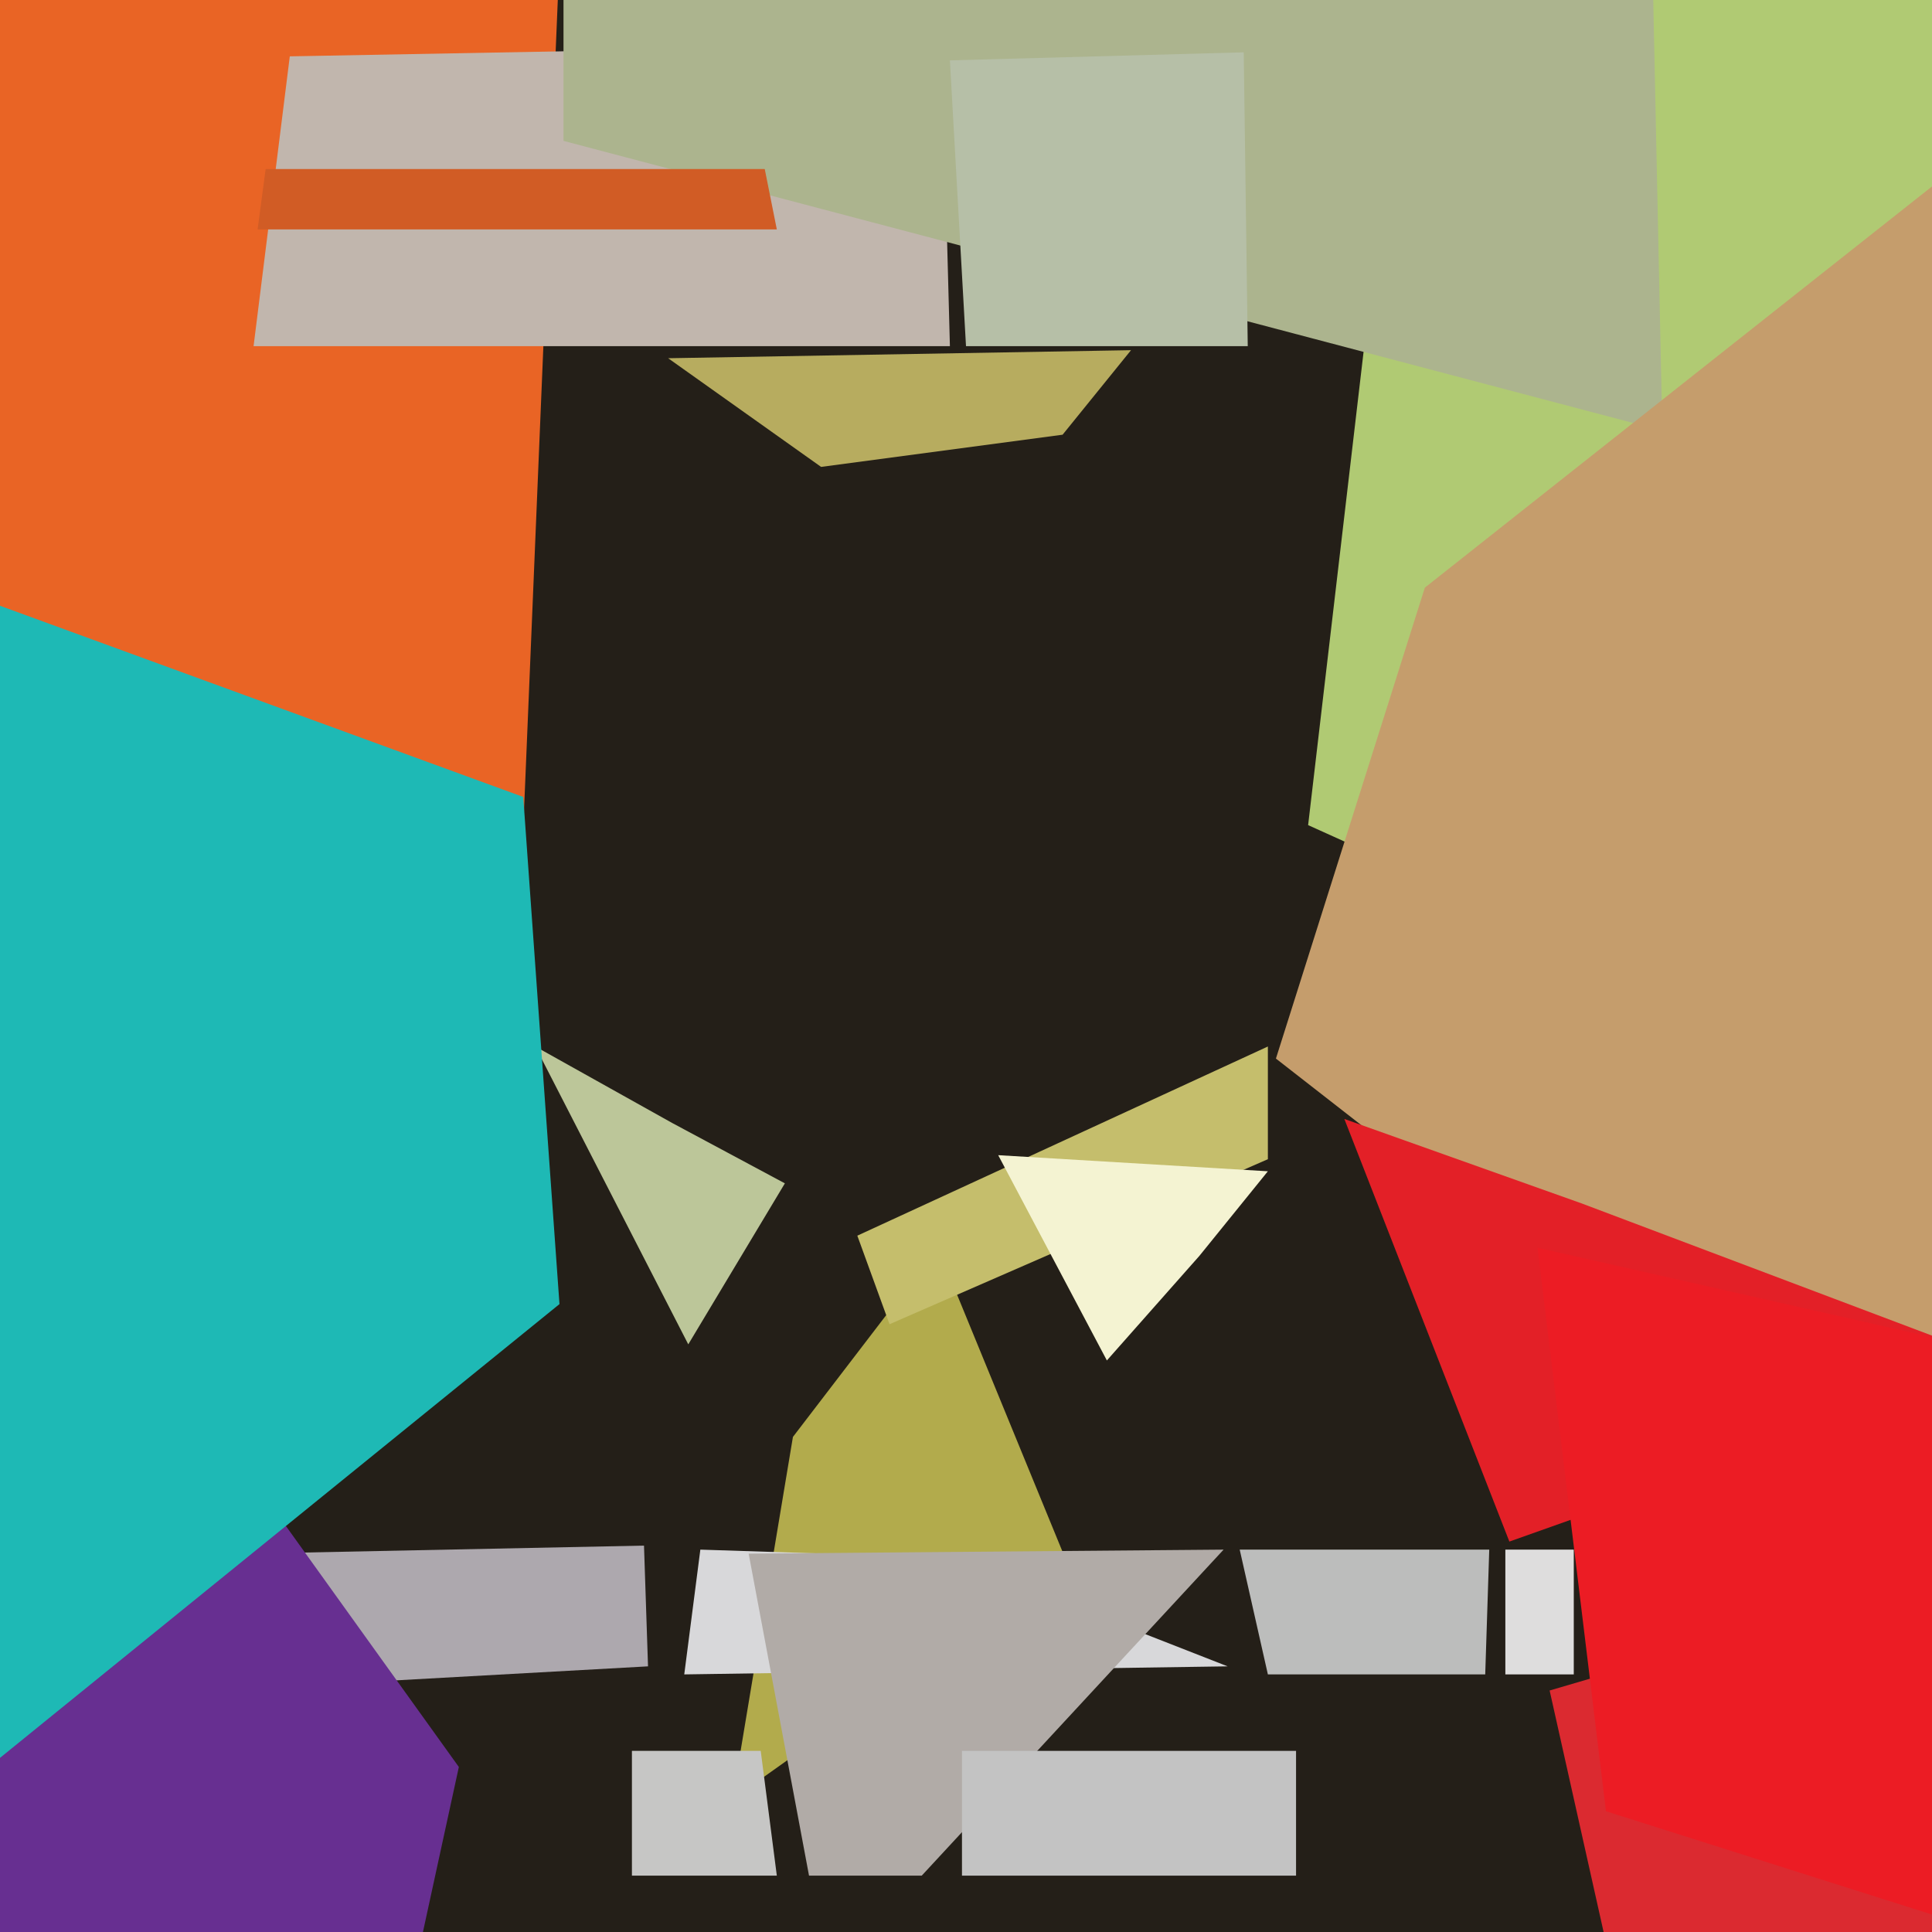
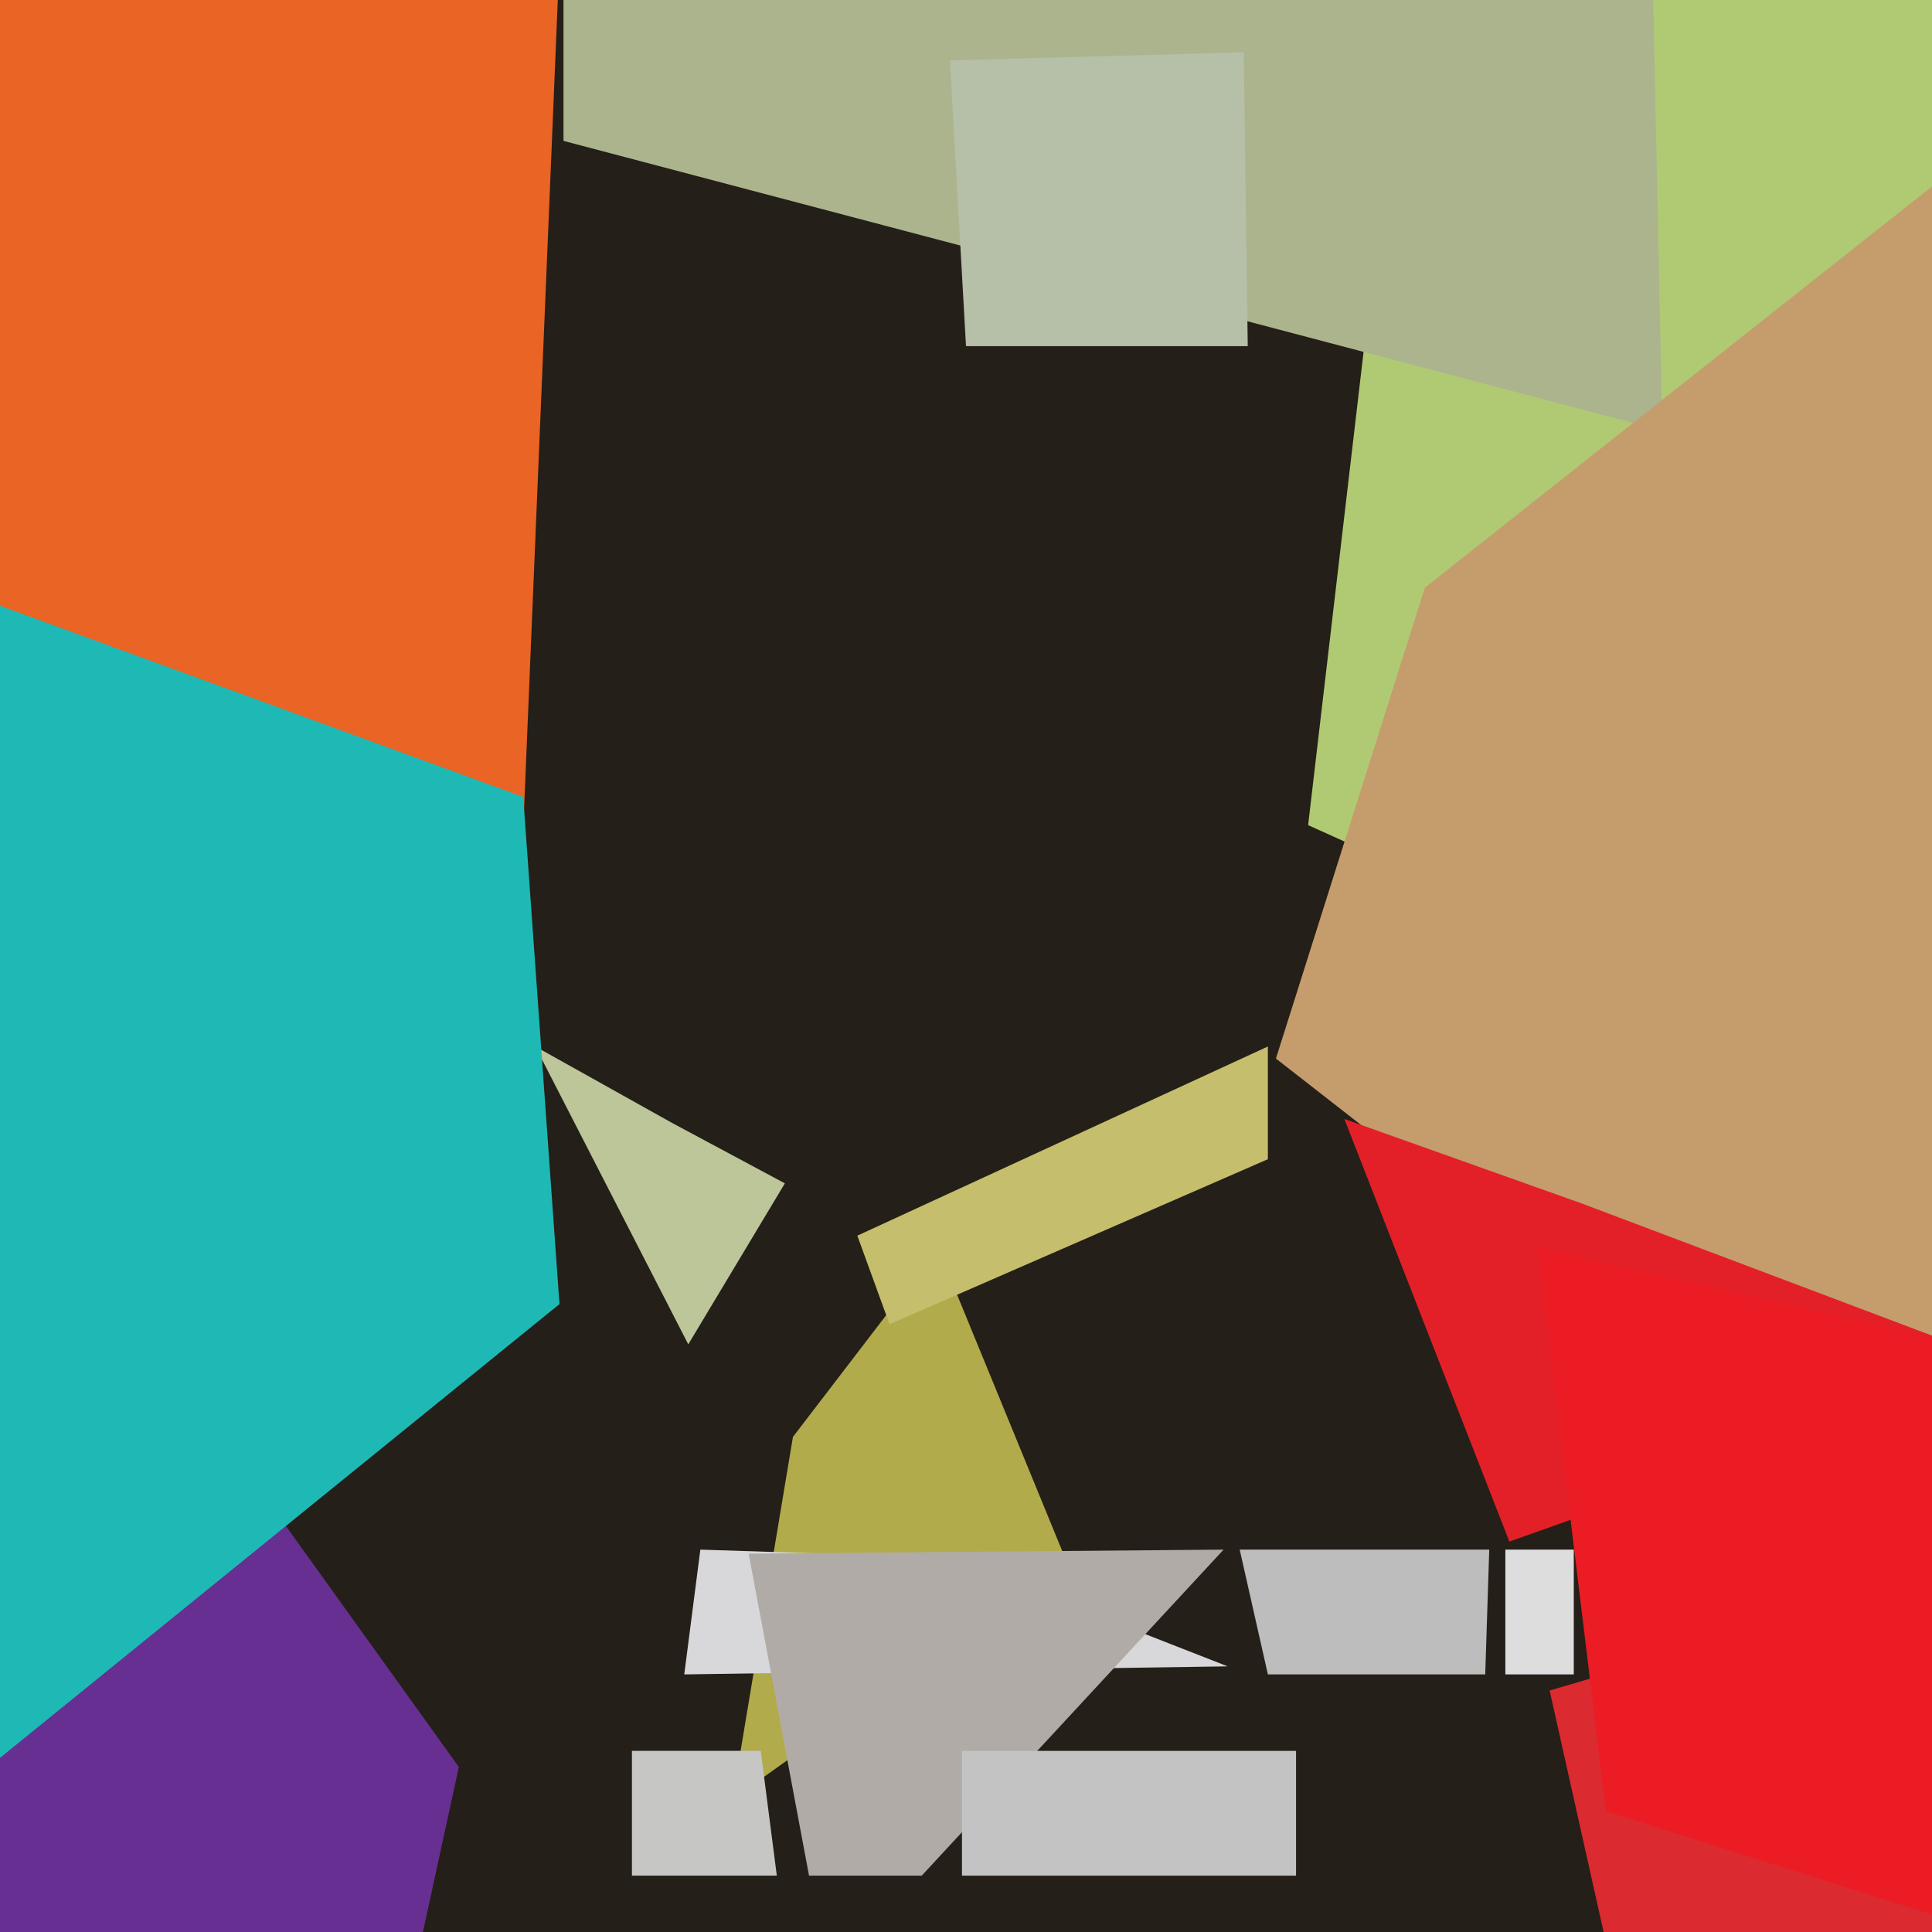
<svg xmlns="http://www.w3.org/2000/svg" width="480px" height="480px">
  <rect width="480" height="480" fill="rgb(36,31,24)" />
-   <polygon points="62,386 160,384 161,414 53,420" fill="rgb(173,168,174)" />
  <polygon points="197,357 233,310 265,388 182,447" fill="rgb(178,171,76)" />
  <polygon points="385,420 501,386 471,638 404,505" fill="rgb(219,42,48)" />
  <polygon points="-154,15 141,-58 130,206 42,241" fill="rgb(233,100,37)" />
  <polygon points="305,414 170,416 174,385 236,387" fill="rgb(216,216,218)" />
  <polygon points="369,416 315,416 308,385 370,385" fill="rgb(188,189,188)" />
  <polygon points="325,205 368,-162 646,120 706,377" fill="rgb(176,202,115)" />
-   <polygon points="236,86 63,86 72,14 234,11" fill="rgb(193,182,173)" />
  <polygon points="157,435 189,435 193,466 157,466" fill="rgb(198,198,197)" />
  <polygon points="213,307 315,260 315,288 221,329" fill="rgb(197,190,108)" />
  <polygon points="413,107 140,35 140,-284 408,-130" fill="rgb(172,180,142)" />
  <polygon points="186,386 304,385 229,466 201,466" fill="rgb(177,171,167)" />
  <polygon points="317,263 354,146 579,-32 503,408" fill="rgb(197,157,108)" />
  <polygon points="236,15 309,13 310,86 240,86" fill="rgb(182,191,167)" />
-   <polygon points="193,57 64,57 66,42 190,42" fill="rgb(209,92,37)" />
-   <polygon points="166,89 281,87 264,108 204,116" fill="rgb(183,172,95)" />
  <polygon points="334,278 393,299 499,339 375,383" fill="rgb(227,32,39)" />
  <polygon points="322,466 239,466 239,435 322,435" fill="rgb(195,195,195)" />
  <polygon points="391,416 374,416 374,385 391,385" fill="rgb(222,221,221)" />
  <polygon points="-49,499 25,315 114,439 67,655" fill="rgb(103,47,145)" />
-   <polygon points="248,287 315,291 298,312 275,338" fill="rgb(244,243,210)" />
  <polygon points="133,260 167,279 195,294 171,334" fill="rgb(188,198,153)" />
  <polygon points="500,482 399,450 382,310 576,354" fill="rgb(236,28,36)" />
  <polygon points="-130,103 130,198 139,324 -78,500" fill="rgb(30,185,181)" />
</svg>